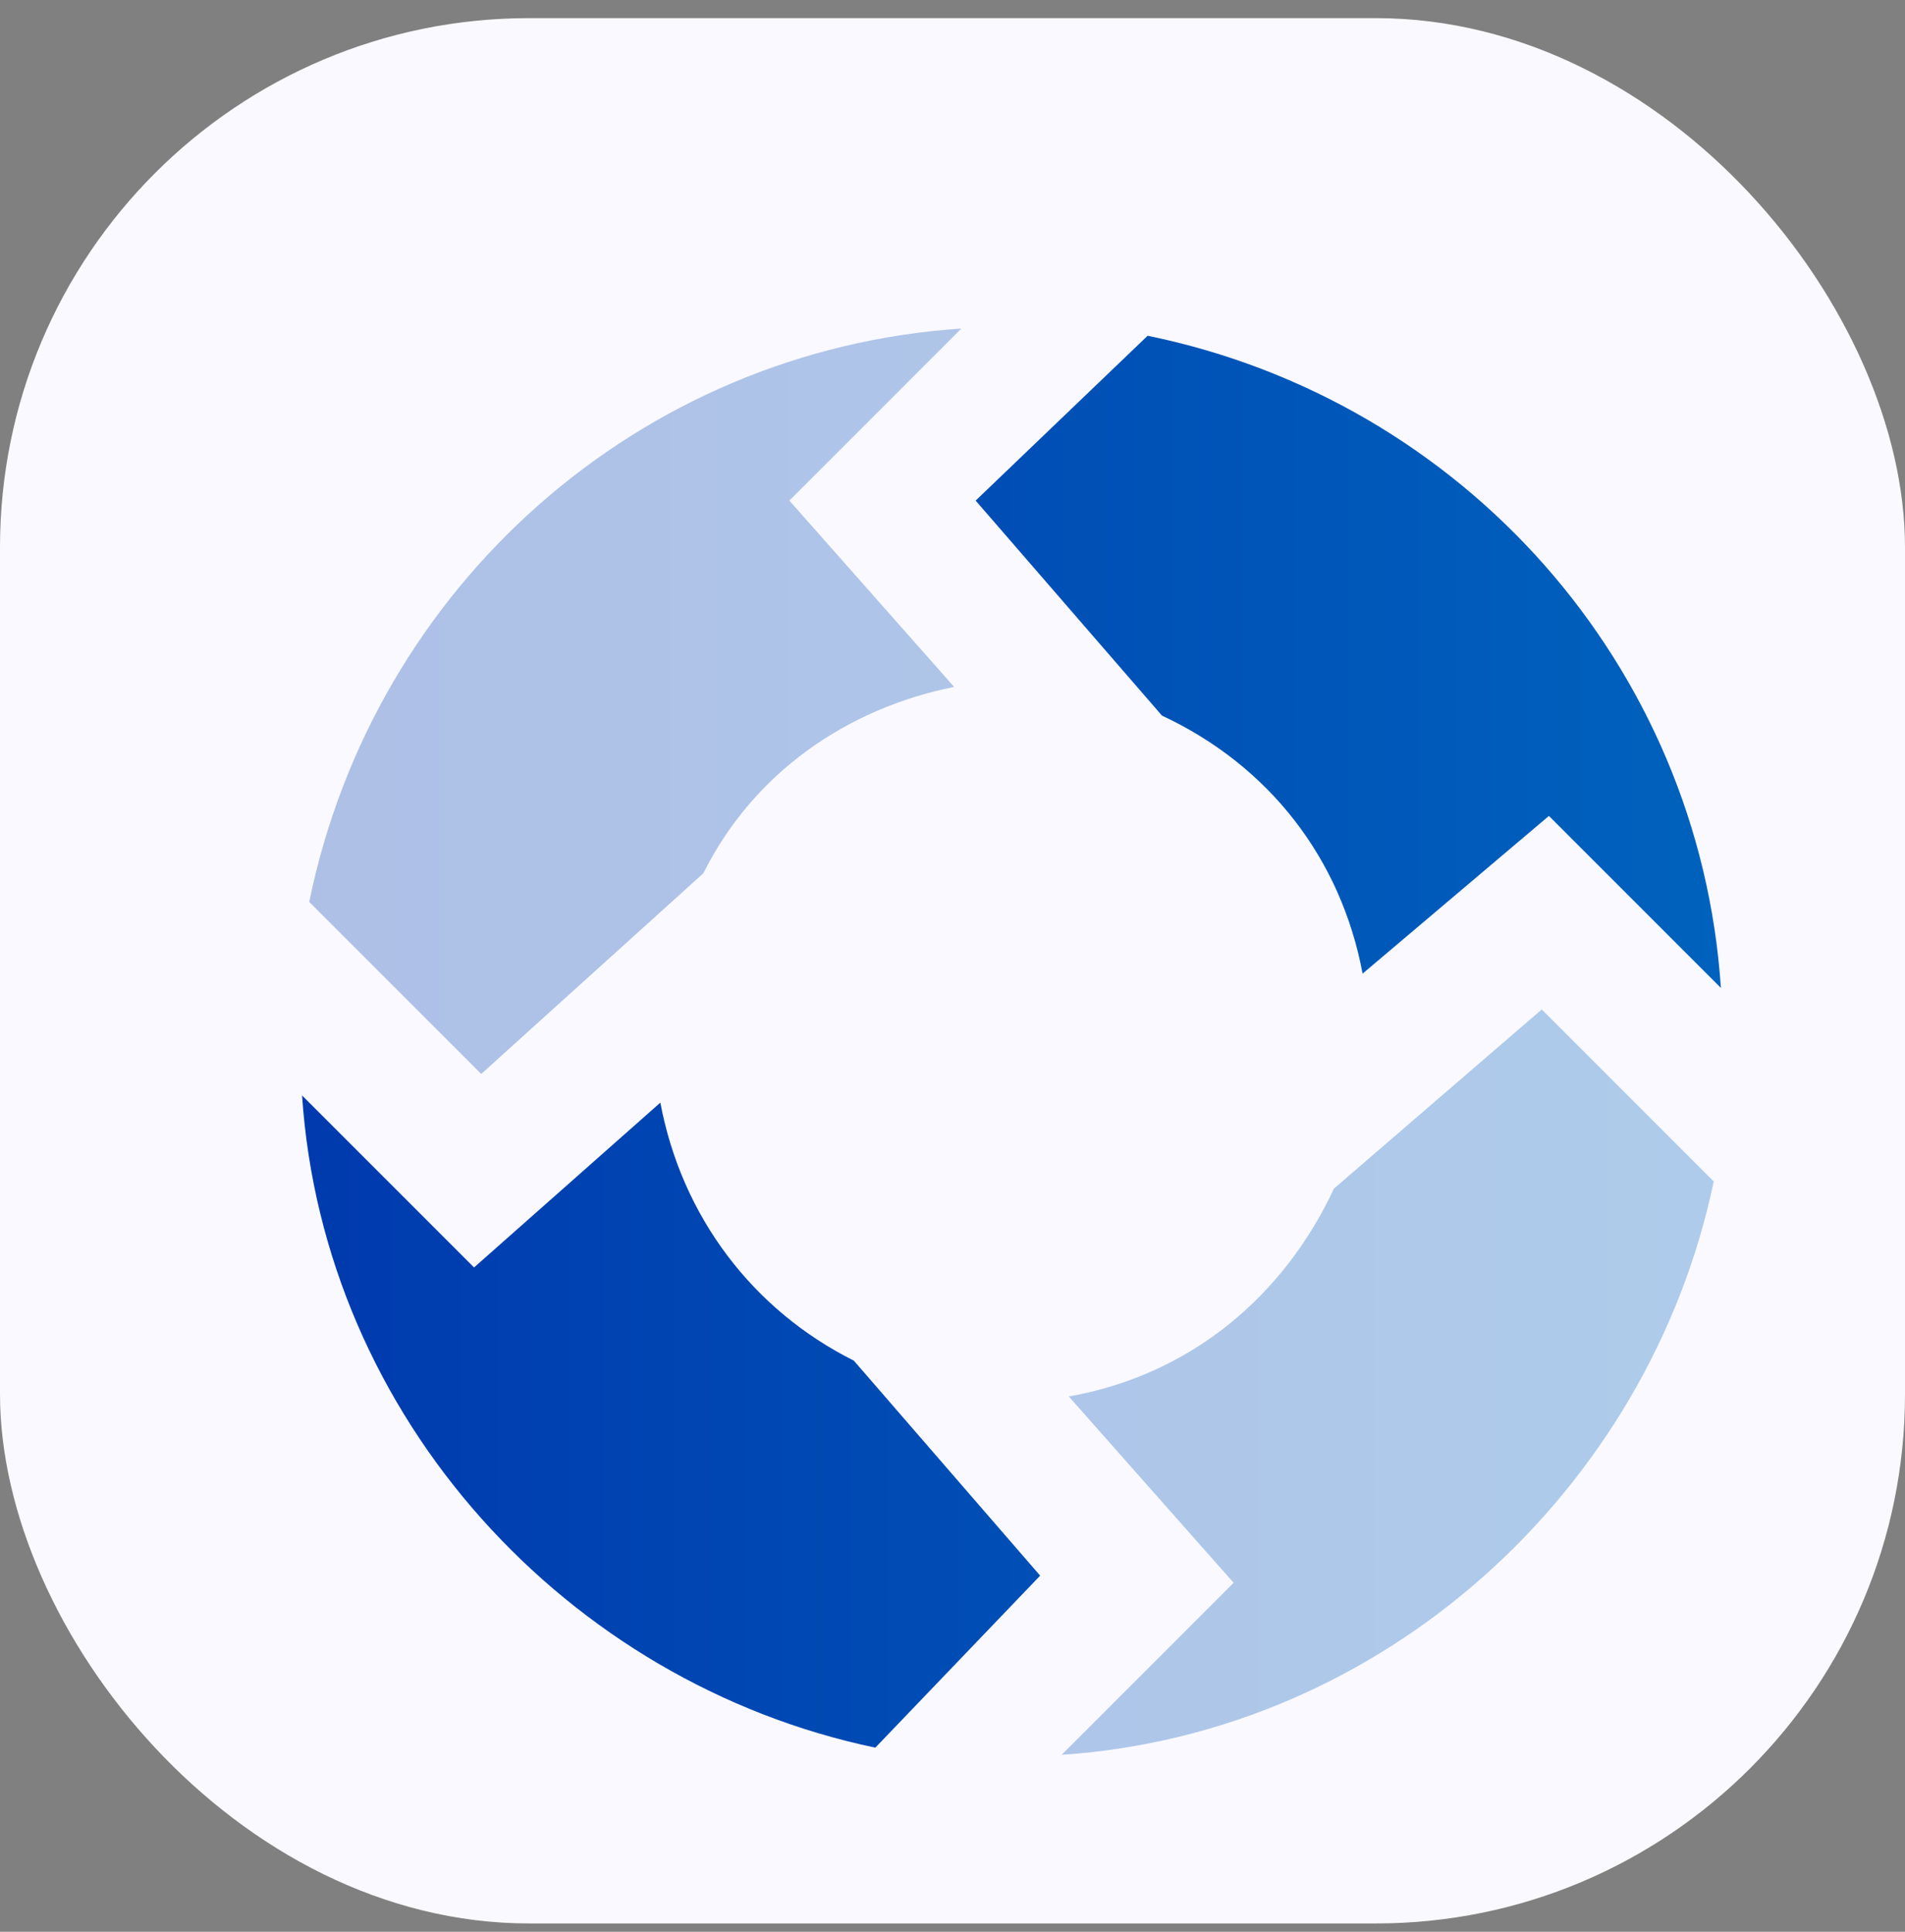
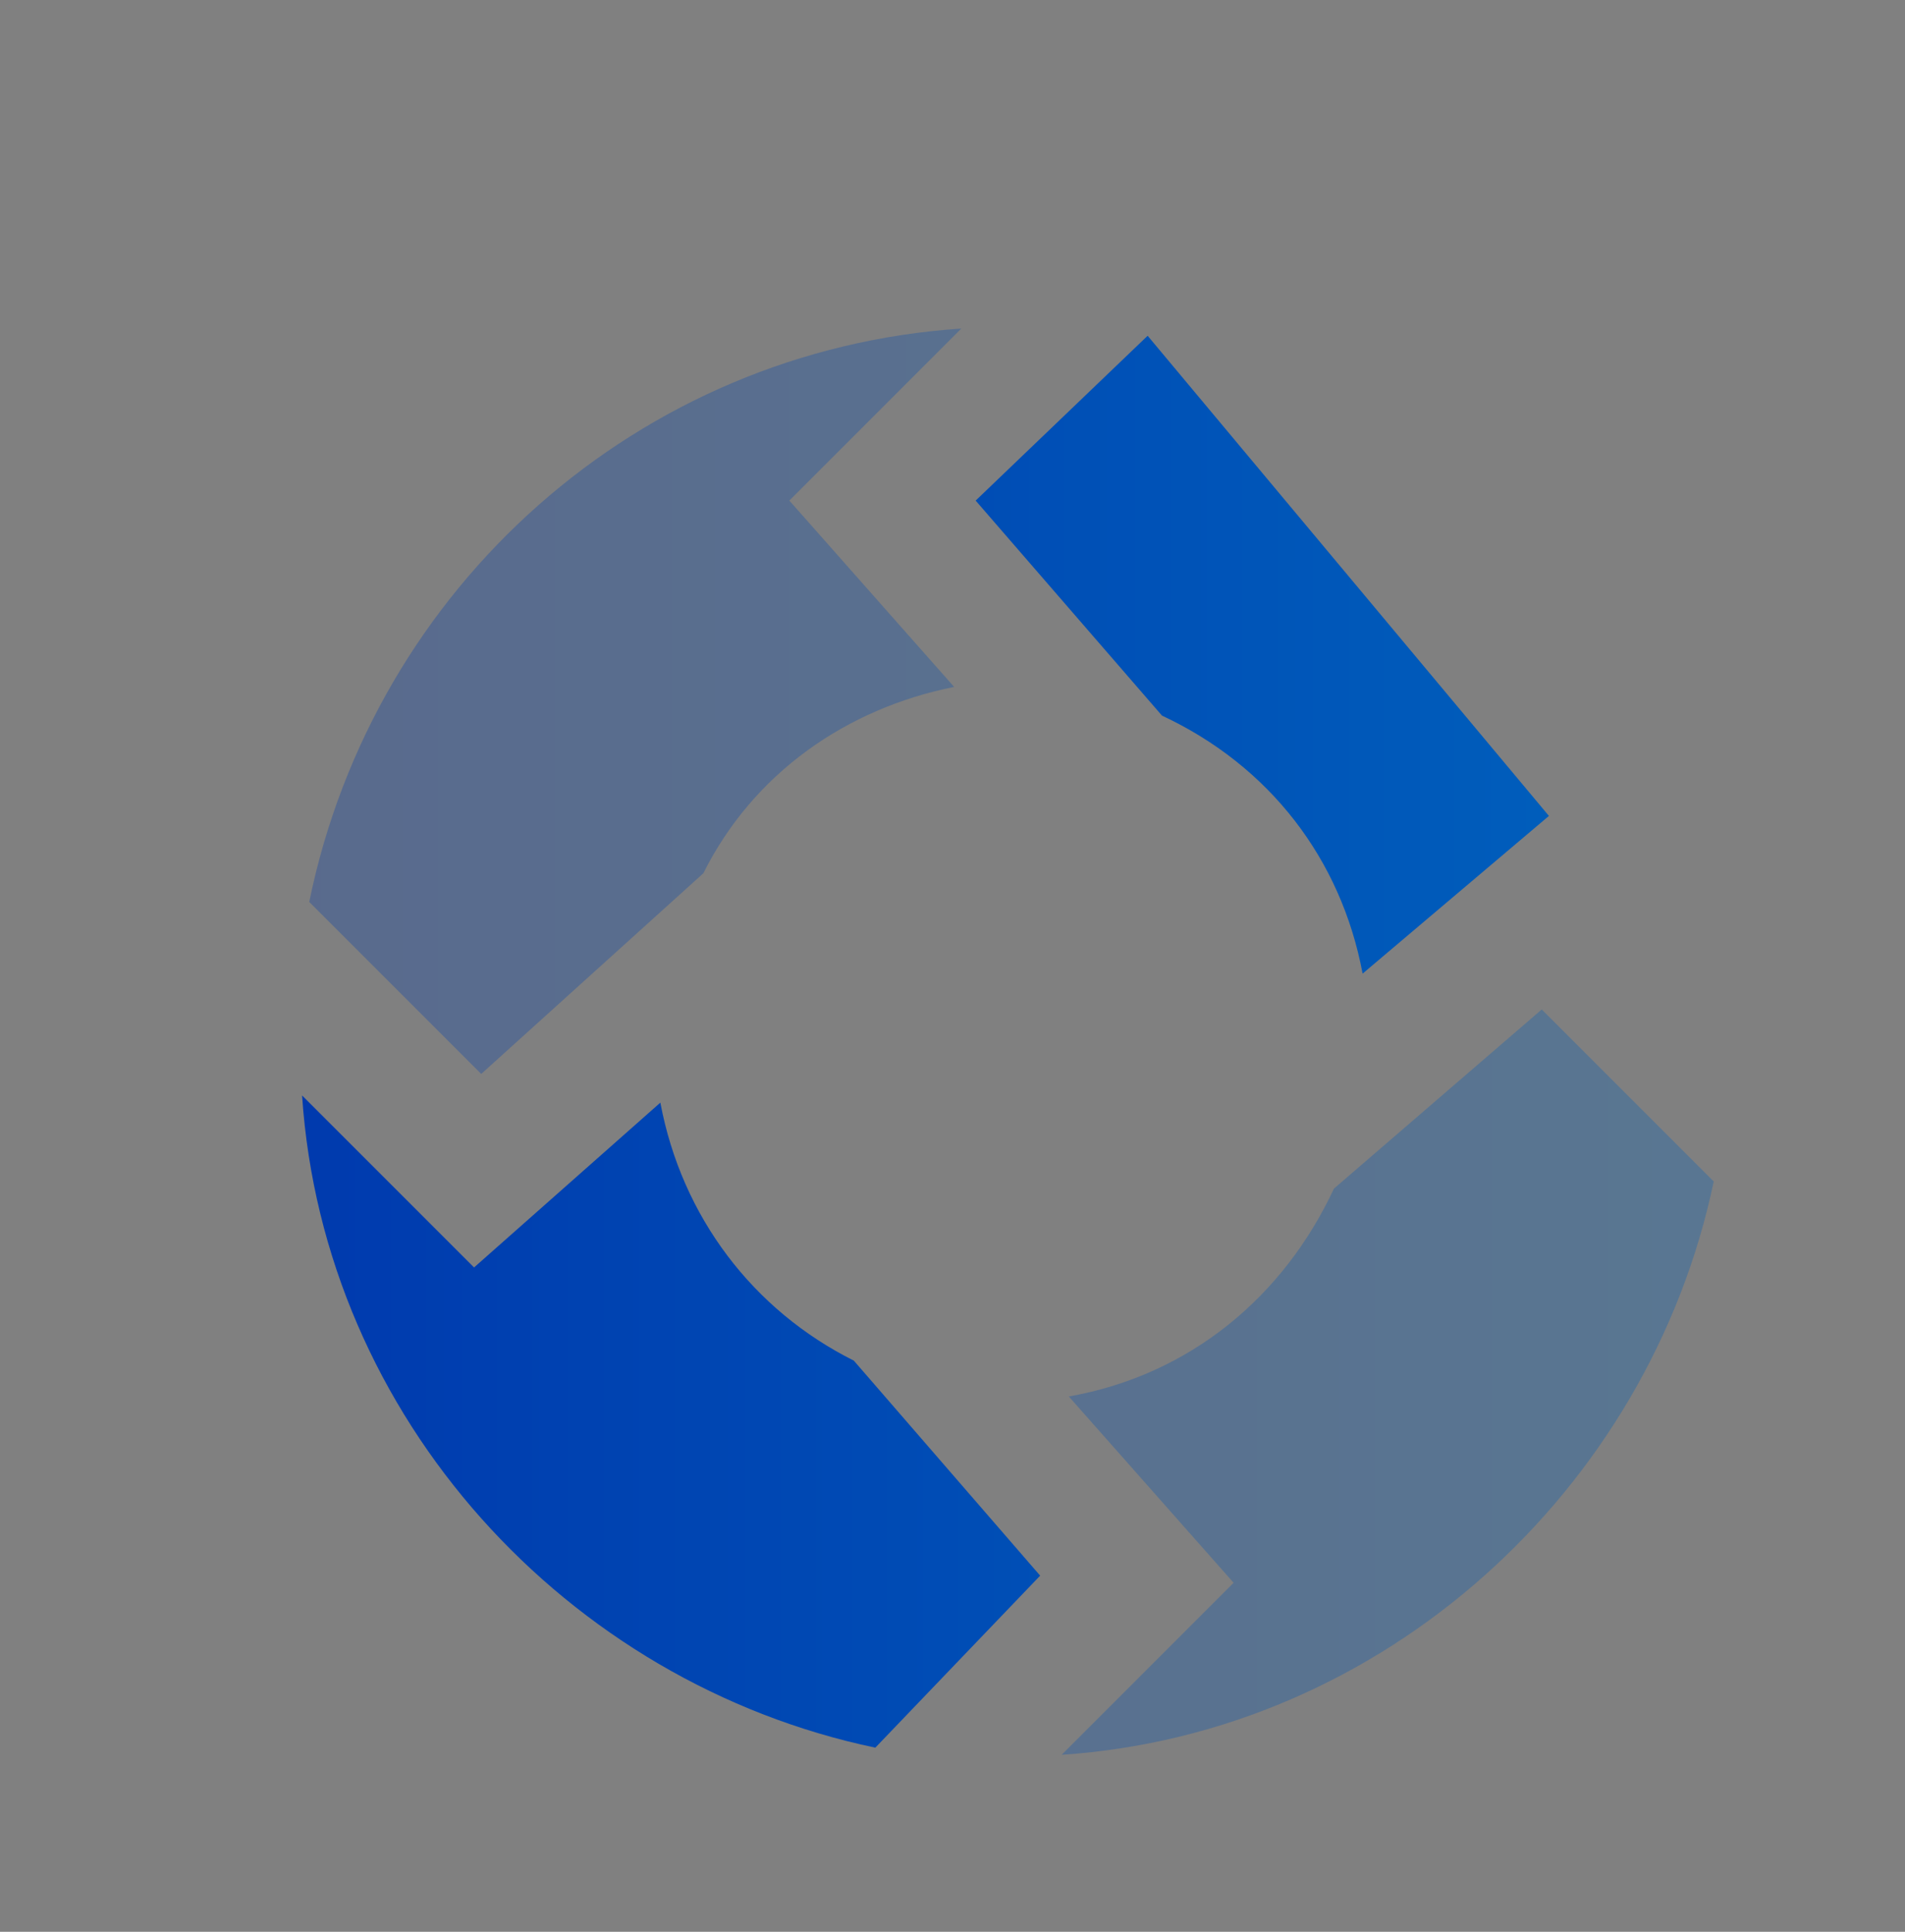
<svg xmlns="http://www.w3.org/2000/svg" width="72" height="73" viewBox="0 0 72 73" fill="none">
  <rect x="0" y="0" width="72" height="73" fill="#808080" stroke="none" />
-   <rect y="0.685" width="72" height="72" rx="20" fill="#F9F9FF" />
  <path opacity="0.3" d="M11.688 34.083C14.125 22.166 24.146 13.229 36.333 12.416L29.833 18.916L36.062 25.958C32 26.771 28.479 29.208 26.583 33L18.188 40.583L11.688 34.083ZM58.271 38.146L50.417 44.916C48.521 48.979 45 51.958 40.396 52.771L46.625 59.812L40.125 66.312C52.312 65.5 62.333 56.291 64.771 44.646L58.271 38.146Z" fill="url(#paint0_linear_7_542)" />
-   <path d="M43.375 12.688C55.292 15.125 64.229 25.146 65.042 37.333L58.542 30.833L51.5 36.792C50.688 32.458 47.979 28.938 43.917 27.042L36.875 18.917L43.375 12.688ZM39.313 59.542L32.271 51.417C28.479 49.521 25.771 46 24.958 41.667L17.917 47.896L11.417 41.396C12.229 53.583 21.438 63.604 33.083 66.042L39.313 59.542Z" fill="url(#paint1_linear_7_542)" />
+   <path d="M43.375 12.688L58.542 30.833L51.5 36.792C50.688 32.458 47.979 28.938 43.917 27.042L36.875 18.917L43.375 12.688ZM39.313 59.542L32.271 51.417C28.479 49.521 25.771 46 24.958 41.667L17.917 47.896L11.417 41.396C12.229 53.583 21.438 63.604 33.083 66.042L39.313 59.542Z" fill="url(#paint1_linear_7_542)" />
  <defs>
    <linearGradient id="paint0_linear_7_542" x1="64.771" y1="45.278" x2="11.688" y2="45.278" gradientUnits="userSpaceOnUse">
      <stop stop-color="#0062BD" />
      <stop offset="1" stop-color="#003AAE" />
    </linearGradient>
    <linearGradient id="paint1_linear_7_542" x1="65.042" y1="45.219" x2="11.417" y2="45.219" gradientUnits="userSpaceOnUse">
      <stop stop-color="#0062BD" />
      <stop offset="1" stop-color="#003AAE" />
    </linearGradient>
  </defs>
</svg>